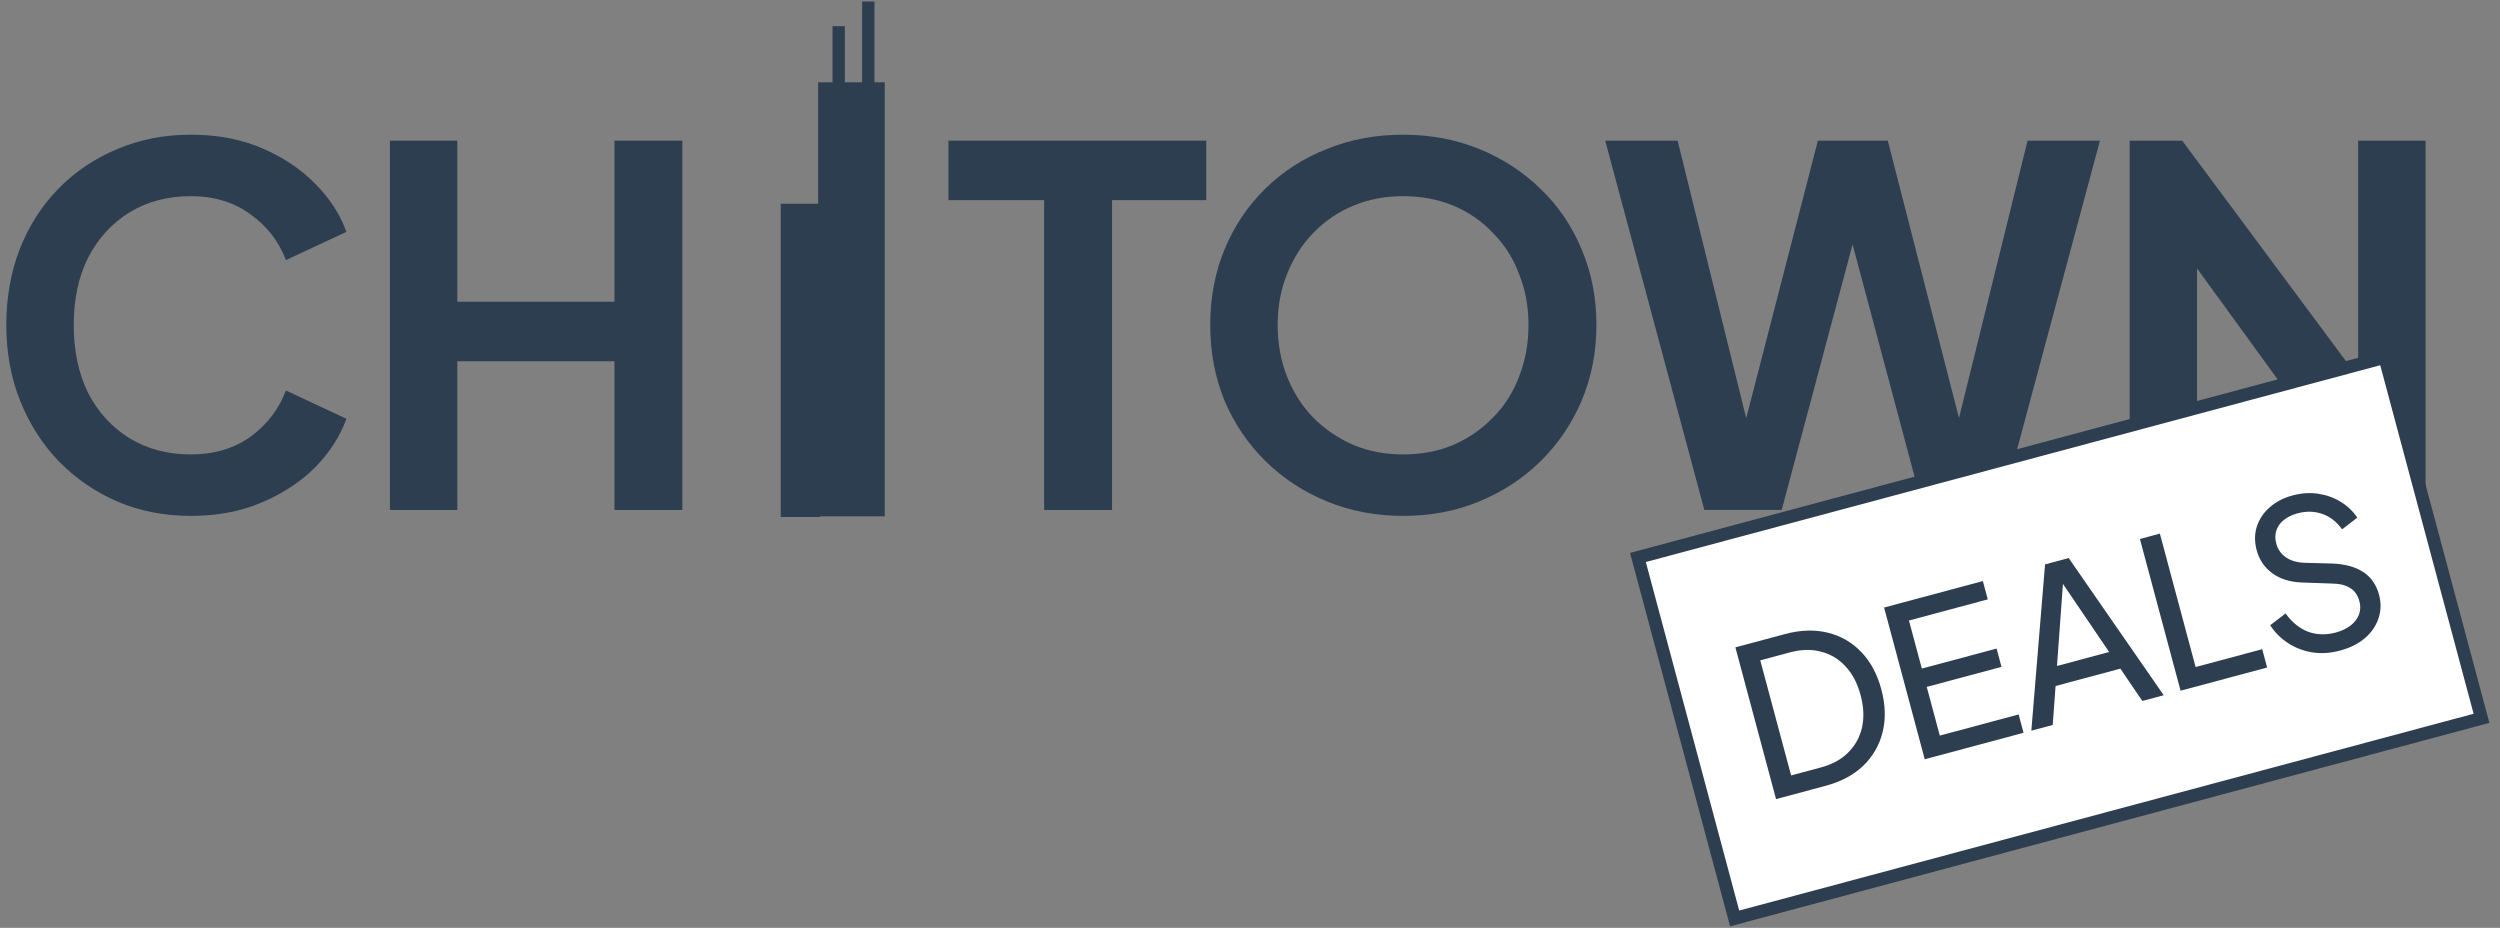
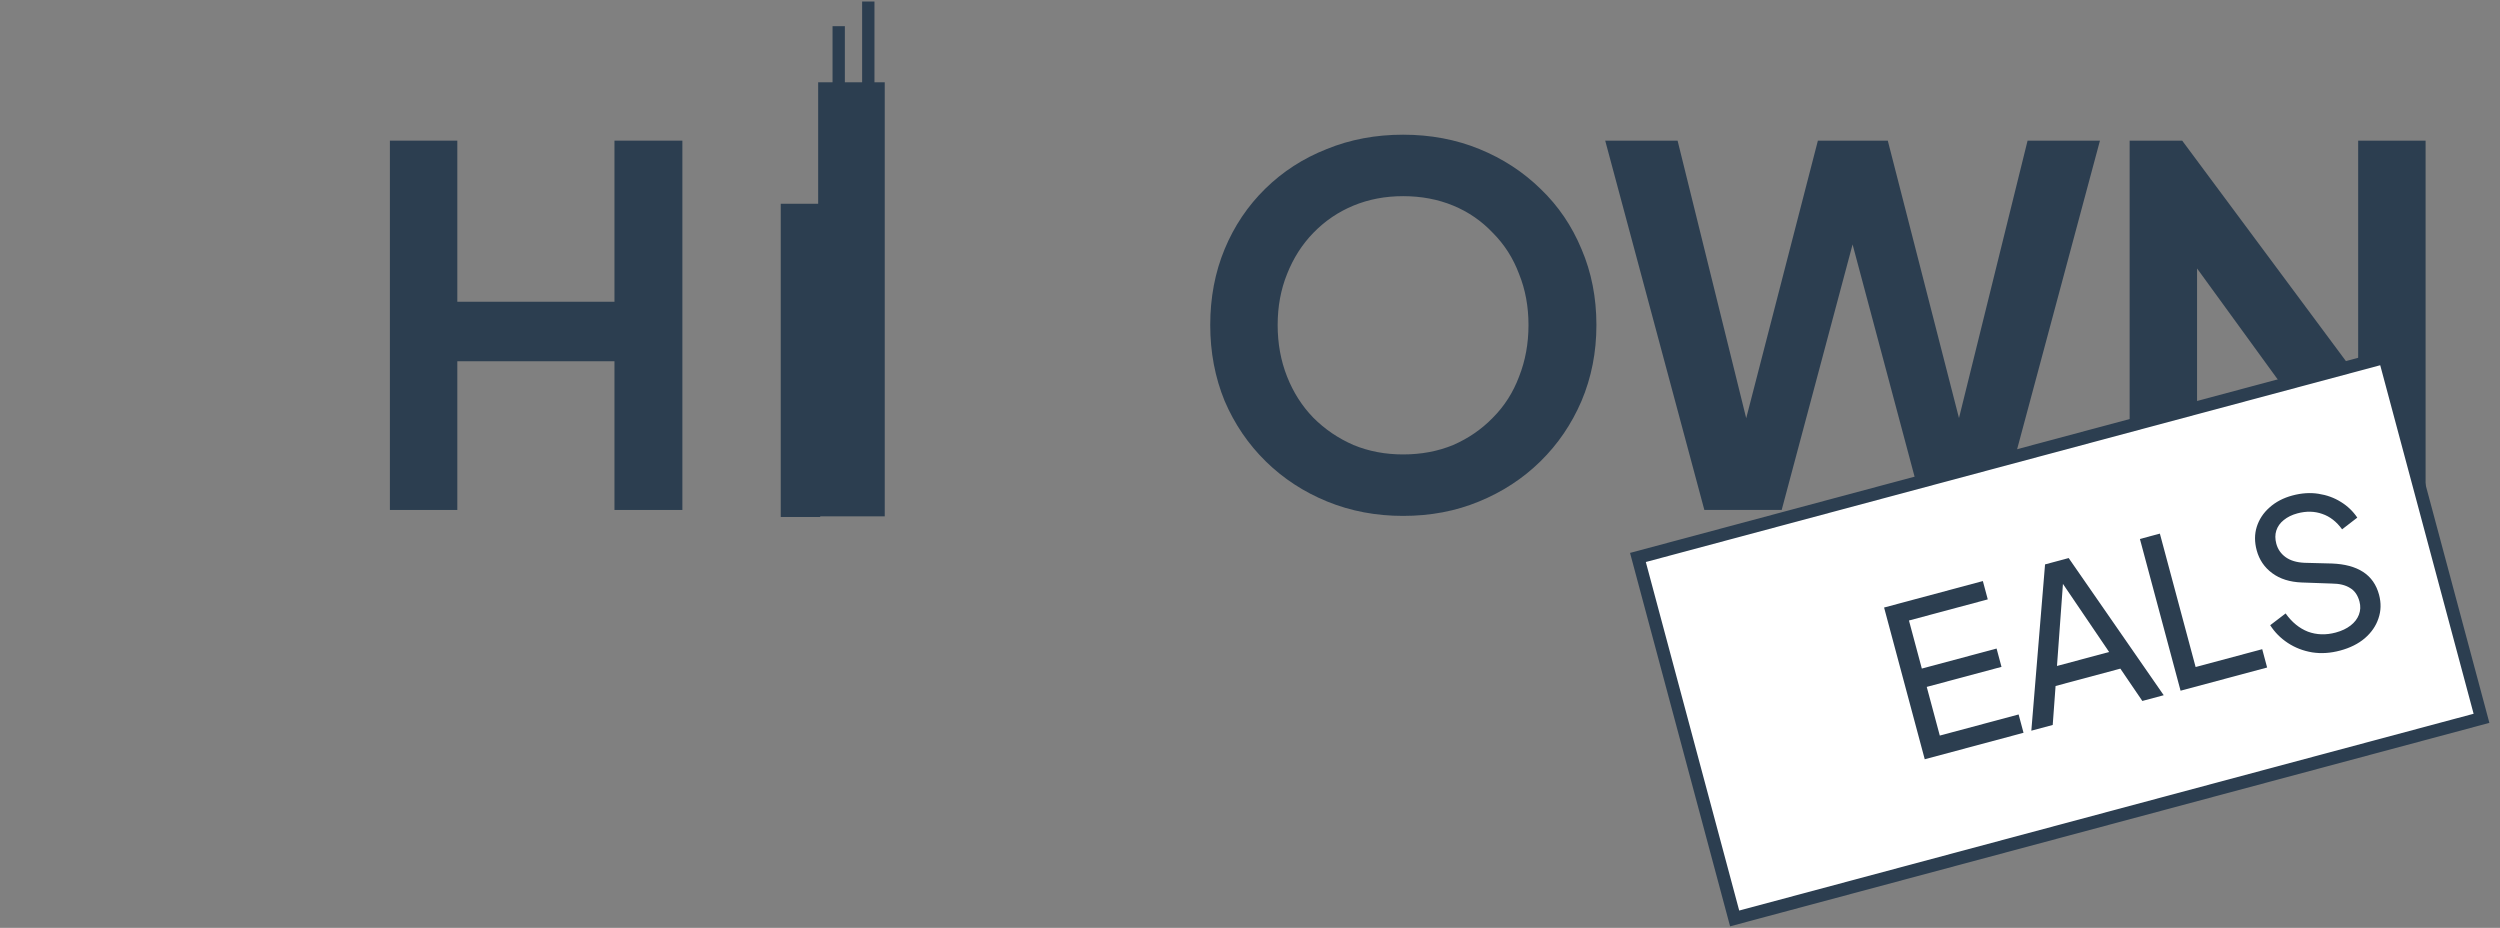
<svg xmlns="http://www.w3.org/2000/svg" width="194" height="72" viewBox="0 0 194 72" fill="none">
  <rect x="0" y="0" width="194" height="72" fill="#808080" stroke="none" />
  <path d="M165.26 39.573V10.914H169.338L185.11 32.149L182.994 32.572V10.914H188.226V39.573H184.11L168.568 18.184L170.492 17.761V39.573H165.26Z" fill="#2C3E50" />
  <path d="M132.258 39.573L124.564 10.914H130.181L136.22 35.342H134.759L141.068 10.914H146.492L152.762 35.342H151.3L157.34 10.914H162.956L155.263 39.573H149.261L142.914 15.799H144.607L138.259 39.573H132.258Z" fill="#2C3E50" />
  <path d="M108.879 40.034C106.776 40.034 104.814 39.663 102.993 38.919C101.172 38.175 99.582 37.136 98.223 35.803C96.864 34.469 95.799 32.905 95.03 31.11C94.286 29.289 93.914 27.327 93.914 25.224C93.914 23.095 94.286 21.133 95.03 19.338C95.774 17.543 96.825 15.978 98.184 14.645C99.543 13.311 101.134 12.285 102.954 11.567C104.775 10.823 106.75 10.452 108.879 10.452C111.007 10.452 112.982 10.823 114.803 11.567C116.624 12.311 118.214 13.35 119.573 14.683C120.932 15.991 121.984 17.543 122.728 19.338C123.497 21.133 123.882 23.095 123.882 25.224C123.882 27.327 123.497 29.289 122.728 31.11C121.958 32.905 120.894 34.469 119.535 35.803C118.175 37.136 116.585 38.175 114.764 38.919C112.969 39.663 111.007 40.034 108.879 40.034ZM108.879 35.264C110.289 35.264 111.584 35.021 112.764 34.533C113.944 34.02 114.97 33.315 115.842 32.417C116.739 31.52 117.419 30.456 117.88 29.225C118.368 27.994 118.611 26.66 118.611 25.224C118.611 23.788 118.368 22.467 117.88 21.262C117.419 20.03 116.739 18.966 115.842 18.069C114.97 17.145 113.944 16.44 112.764 15.953C111.584 15.466 110.289 15.222 108.879 15.222C107.494 15.222 106.212 15.466 105.032 15.953C103.852 16.44 102.813 17.145 101.916 18.069C101.044 18.966 100.364 20.03 99.877 21.262C99.39 22.467 99.146 23.788 99.146 25.224C99.146 26.66 99.39 27.994 99.877 29.225C100.364 30.456 101.044 31.52 101.916 32.417C102.813 33.315 103.852 34.02 105.032 34.533C106.212 35.021 107.494 35.264 108.879 35.264Z" fill="#2C3E50" />
-   <path d="M81.025 39.573V15.53H73.6V10.914H93.604V15.53H86.295V39.573H81.025Z" fill="#2C3E50" />
  <path d="M30.256 39.573V10.914H35.488V23.416H47.683V10.914H52.953V39.573H47.683V28.033H35.488V39.573H30.256Z" fill="#2C3E50" />
-   <path d="M14.801 40.034C12.749 40.034 10.851 39.663 9.107 38.919C7.389 38.175 5.876 37.136 4.568 35.803C3.286 34.469 2.286 32.905 1.567 31.11C0.849 29.314 0.49 27.352 0.49 25.224C0.49 23.095 0.837 21.133 1.529 19.338C2.247 17.517 3.247 15.953 4.53 14.645C5.838 13.311 7.363 12.285 9.107 11.567C10.851 10.823 12.749 10.452 14.801 10.452C16.852 10.452 18.686 10.798 20.302 11.49C21.943 12.183 23.328 13.106 24.456 14.26C25.585 15.389 26.393 16.632 26.88 17.992L22.187 20.184C21.648 18.748 20.738 17.568 19.456 16.645C18.173 15.696 16.622 15.222 14.801 15.222C13.006 15.222 11.415 15.645 10.031 16.491C8.671 17.338 7.607 18.505 6.838 19.992C6.094 21.48 5.722 23.223 5.722 25.224C5.722 27.224 6.094 28.981 6.838 30.494C7.607 31.982 8.671 33.148 10.031 33.995C11.415 34.841 13.006 35.264 14.801 35.264C16.622 35.264 18.173 34.803 19.456 33.879C20.738 32.931 21.648 31.738 22.187 30.302L26.88 32.495C26.393 33.854 25.585 35.11 24.456 36.264C23.328 37.393 21.943 38.303 20.302 38.996C18.686 39.688 16.852 40.034 14.801 40.034Z" fill="#2C3E50" />
  <path d="M67.858 6.385H68.656V40.069H63.648V40.118H60.586V15.812H63.489V6.385H64.605V2.031H65.561V6.385H66.901V0.117H67.858V6.385Z" fill="#2C3E50" />
  <rect x="127.103" y="43.259" width="60" height="29" transform="rotate(-15 127.103 43.259)" fill="white" stroke="#2C3E50" />
  <path d="M181.591 50.485C180.843 50.685 180.122 50.732 179.427 50.624C178.729 50.507 178.099 50.263 177.537 49.894C176.975 49.525 176.519 49.066 176.168 48.516L177.364 47.603C177.851 48.285 178.429 48.757 179.098 49.019C179.774 49.267 180.492 49.289 181.25 49.086C181.714 48.961 182.1 48.779 182.408 48.538C182.716 48.298 182.93 48.02 183.049 47.706C183.176 47.378 183.191 47.035 183.095 46.677C182.962 46.182 182.716 45.83 182.355 45.622C182.002 45.4 181.537 45.288 180.96 45.284L178.617 45.201C177.693 45.166 176.928 44.925 176.323 44.477C175.717 44.03 175.316 43.437 175.118 42.7C174.946 42.057 174.947 41.452 175.123 40.886C175.307 40.306 175.635 39.805 176.11 39.385C176.592 38.95 177.186 38.639 177.892 38.45C178.598 38.261 179.269 38.216 179.906 38.316C180.553 38.414 181.135 38.625 181.651 38.95C182.165 39.264 182.59 39.67 182.926 40.167L181.747 41.076C181.316 40.48 180.802 40.081 180.206 39.879C179.607 39.667 178.966 39.653 178.281 39.836C177.859 39.949 177.505 40.123 177.218 40.358C176.938 40.58 176.746 40.852 176.64 41.174C176.542 41.482 176.543 41.821 176.641 42.19C176.757 42.622 176.997 42.969 177.361 43.233C177.726 43.497 178.211 43.644 178.818 43.673L180.95 43.728C181.953 43.765 182.763 43.983 183.378 44.382C183.993 44.782 184.405 45.372 184.614 46.151C184.786 46.794 184.77 47.408 184.566 47.994C184.372 48.577 184.018 49.089 183.504 49.532C182.998 49.961 182.361 50.279 181.591 50.485Z" fill="#2C3E50" />
-   <path d="M169.212 53.599L166.057 41.824L167.606 41.409L170.38 51.761L175.548 50.377L175.929 51.799L169.212 53.599Z" fill="#2C3E50" />
+   <path d="M169.212 53.599L166.057 41.824L167.606 41.409L170.38 51.761L175.548 50.377L175.929 51.799Z" fill="#2C3E50" />
  <path d="M157.631 56.702L158.696 43.797L160.529 43.305L167.904 53.949L166.245 54.394L164.539 51.886L159.513 53.233L159.291 56.257L157.631 56.702ZM159.622 51.679L163.668 50.595L159.692 44.732L160.135 44.614L159.622 51.679Z" fill="#2C3E50" />
  <path d="M149.36 58.918L146.205 47.144L153.87 45.09L154.251 46.512L148.135 48.151L149.134 51.881L154.935 50.327L155.316 51.749L149.515 53.303L150.528 57.081L156.644 55.442L157.025 56.864L149.36 58.918Z" fill="#2C3E50" />
-   <path d="M137.821 62.01L134.666 50.235L138.522 49.202C139.713 48.883 140.816 48.847 141.831 49.095C142.846 49.342 143.714 49.844 144.436 50.599C145.155 51.343 145.674 52.311 145.993 53.502C146.309 54.682 146.343 55.779 146.096 56.794C145.848 57.809 145.348 58.683 144.596 59.415C143.841 60.137 142.868 60.657 141.677 60.977L137.821 62.01ZM138.989 60.172L141.312 59.55C142.187 59.316 142.891 58.929 143.424 58.391C143.968 57.85 144.325 57.201 144.495 56.444C144.662 55.677 144.624 54.84 144.381 53.934C144.135 53.017 143.744 52.275 143.208 51.707C142.683 51.136 142.051 50.758 141.312 50.572C140.581 50.373 139.783 50.389 138.919 50.62L136.596 51.243L138.989 60.172Z" fill="#2C3E50" />
</svg>